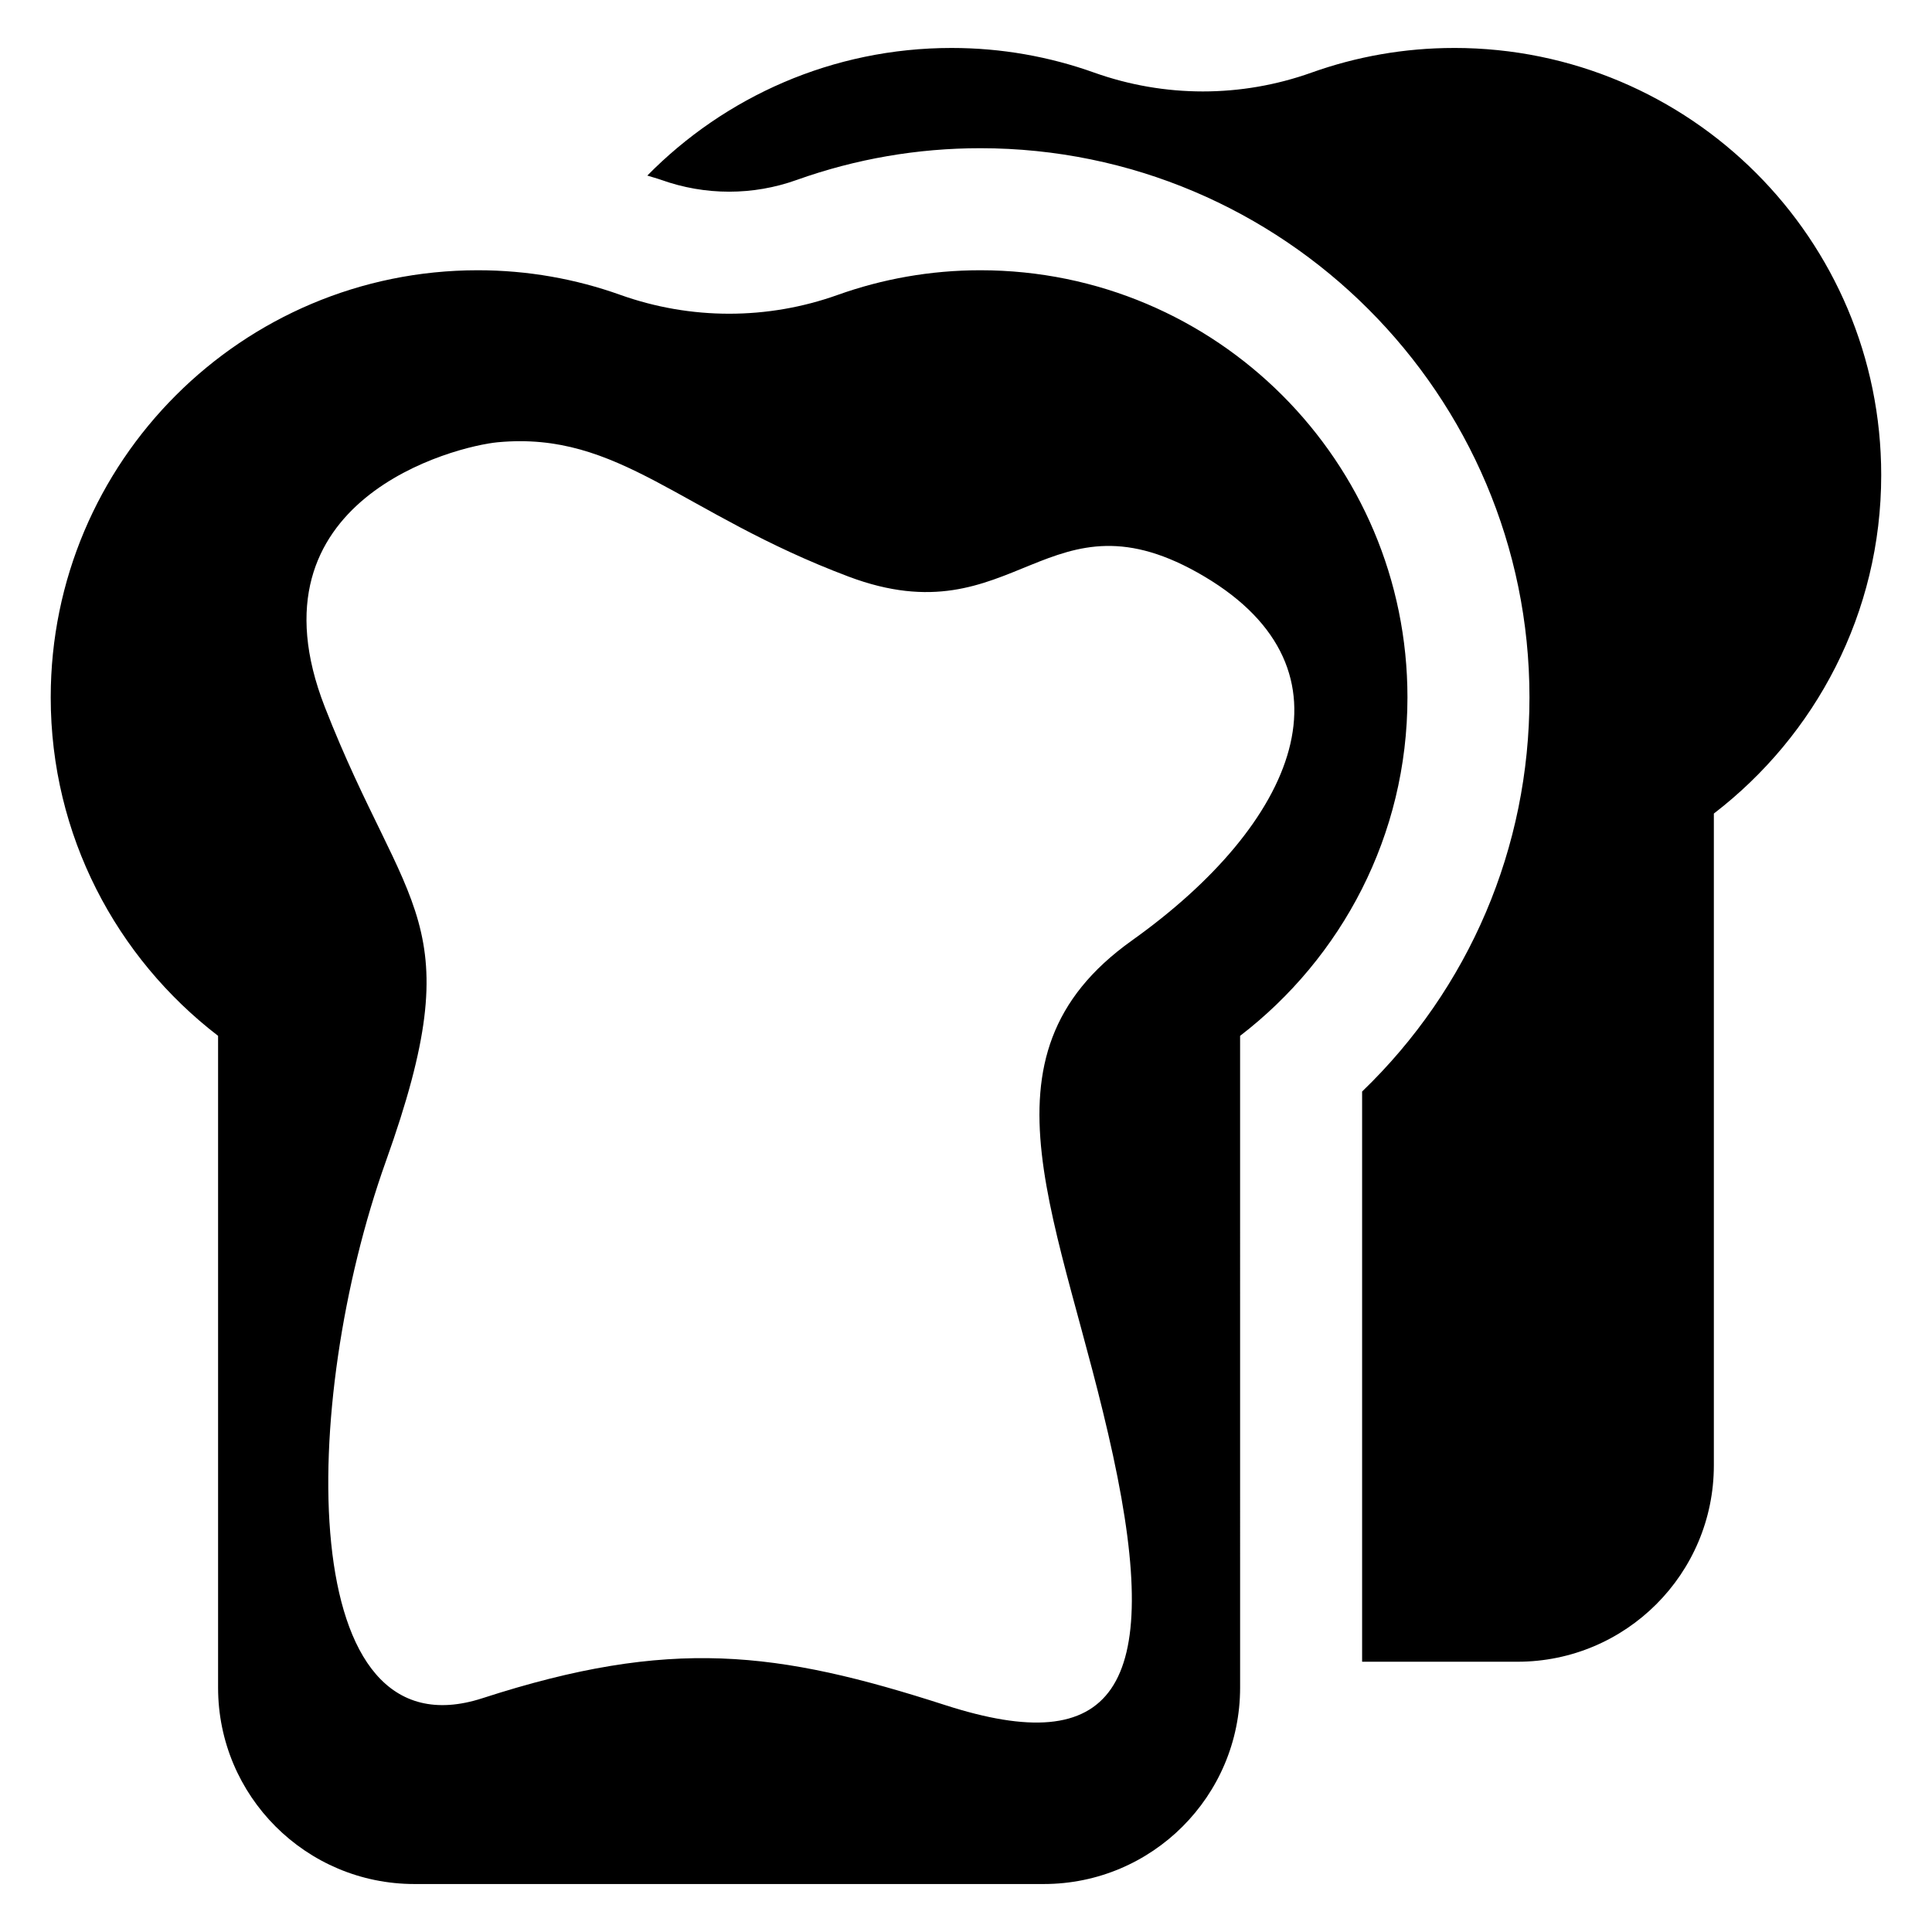
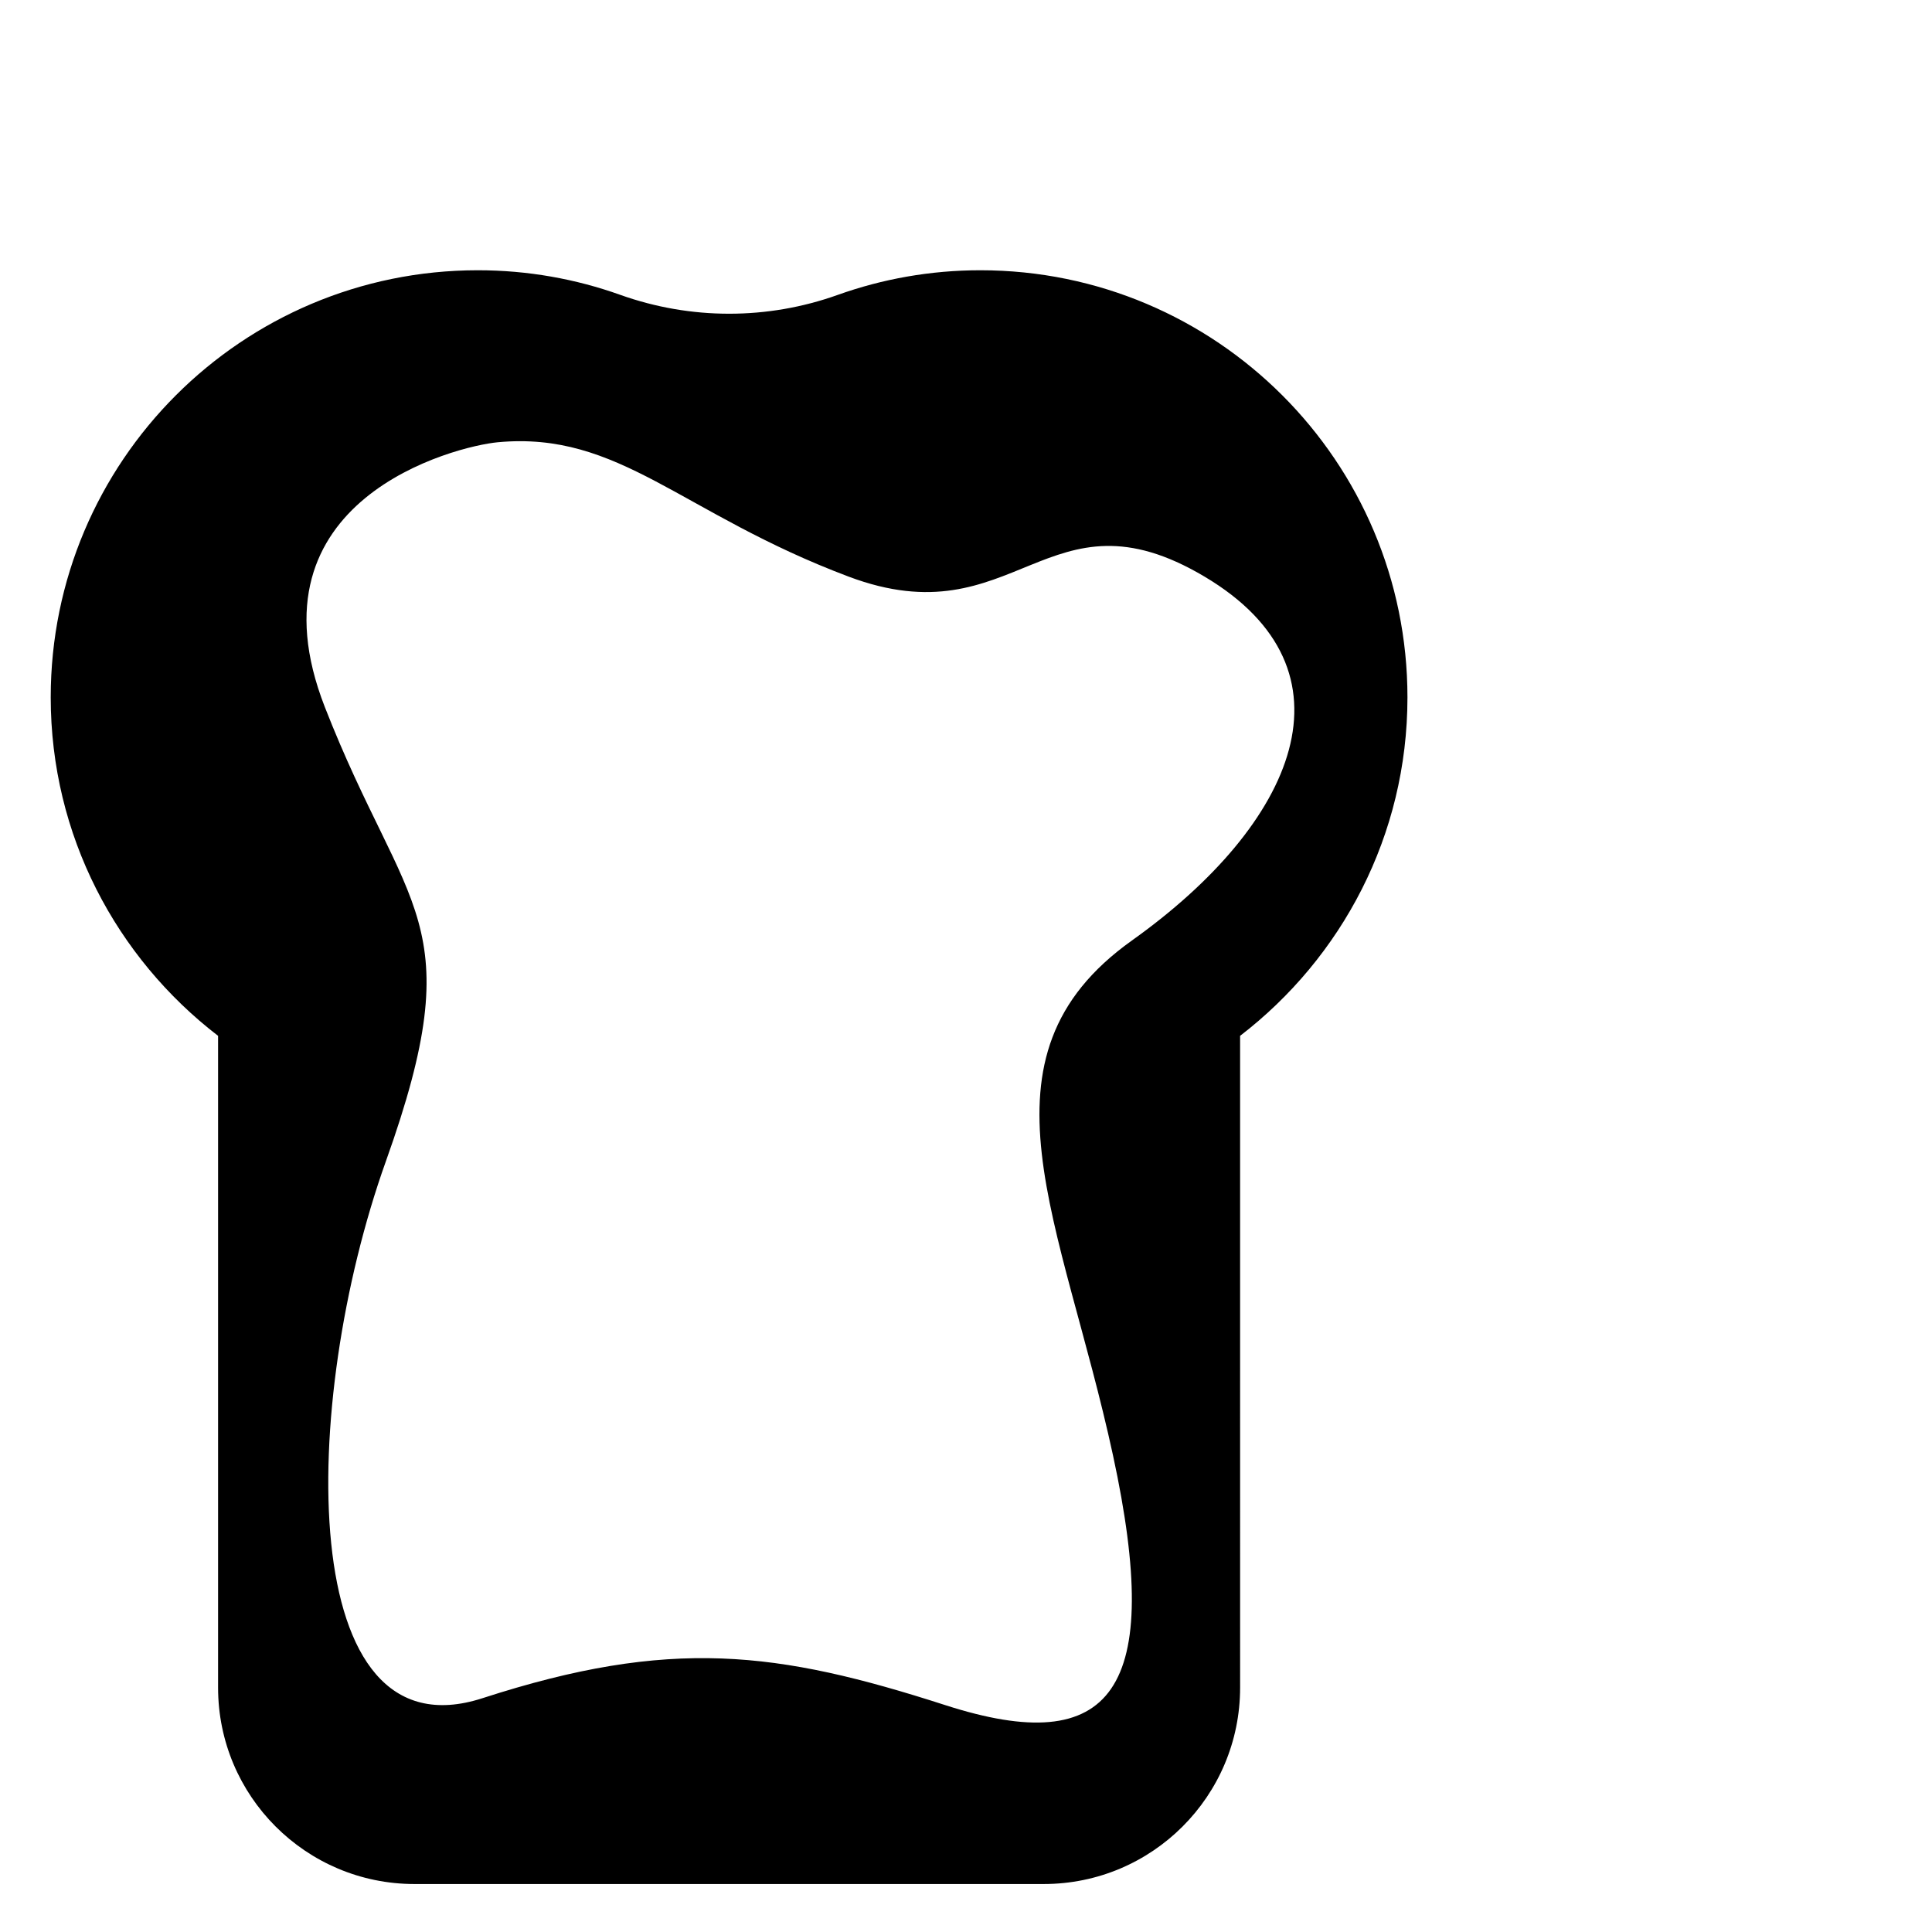
<svg xmlns="http://www.w3.org/2000/svg" fill="#000000" width="800px" height="800px" version="1.1" viewBox="144 144 512 512">
  <g>
-     <path d="m529.36 156.71c-13.266 0-25.977 2.312-37.789 6.531-18.656 6.664-38.957 6.648-57.625-0.008-11.797-4.215-24.5-6.523-37.758-6.523-31.578 0-60.113 12.961-80.645 33.82 1.23 0.402 2.488 0.711 3.707 1.148 5.805 2.07 11.852 3.121 17.98 3.121 6.102 0 12.129-1.043 17.906-3.113 15.641-5.582 32.008-8.41 48.66-8.41 80.242 0 145.53 65.289 145.53 145.53 0 39.887-15.98 77.133-44.352 104.46v151.11h41.168c28.746 0 52.047-23.301 52.047-52.047v-172.73c26.926-20.695 44.352-53.133 44.352-89.703 0.008-62.504-50.672-113.19-113.18-113.19z" />
    <path d="m403.8 215.62c-13.266 0-25.977 2.312-37.789 6.531-9.316 3.332-19.051 4.988-28.777 4.988-9.754 0-19.504-1.664-28.844-4.996-11.797-4.215-24.5-6.523-37.758-6.523-62.512 0-113.19 50.684-113.19 113.19 0 36.574 17.426 69.008 44.352 89.699v172.73c0 28.746 23.301 52.047 52.047 52.047h166.75c28.75 0 52.051-23.301 52.051-52.047l-0.004-172.73c26.922-20.695 44.352-53.129 44.352-89.699 0-62.512-50.684-113.19-113.19-113.19zm40.148 177.64c-43.52 30.988-18.469 74.117-4.988 136.44 13.477 62.32 0 80.512-44.469 66.172-44.469-14.34-72.766-18.004-122.63-1.832-49.859 16.172-48.512-78.152-25.598-142.29 22.914-64.137 5.383-65.227-16.172-120.36-21.551-55.137 34.766-69.152 45.812-70.188 32.312-3.019 48.512 18.863 92.977 35.602 44.469 16.738 52.555-24.824 94.328 0 41.781 24.824 24.258 65.465-19.262 96.453z" />
  </g>
</svg>